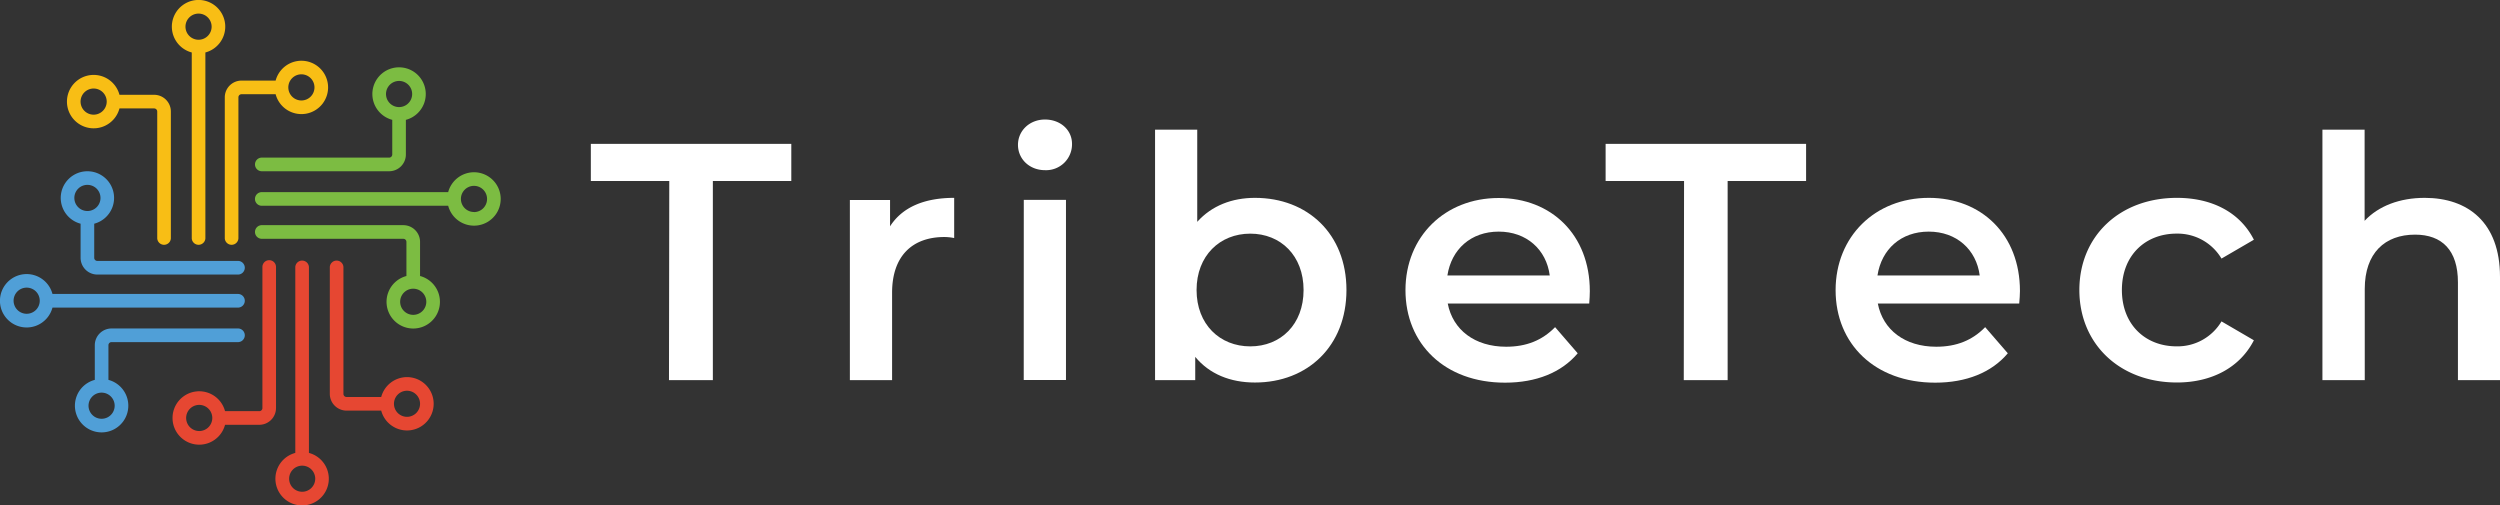
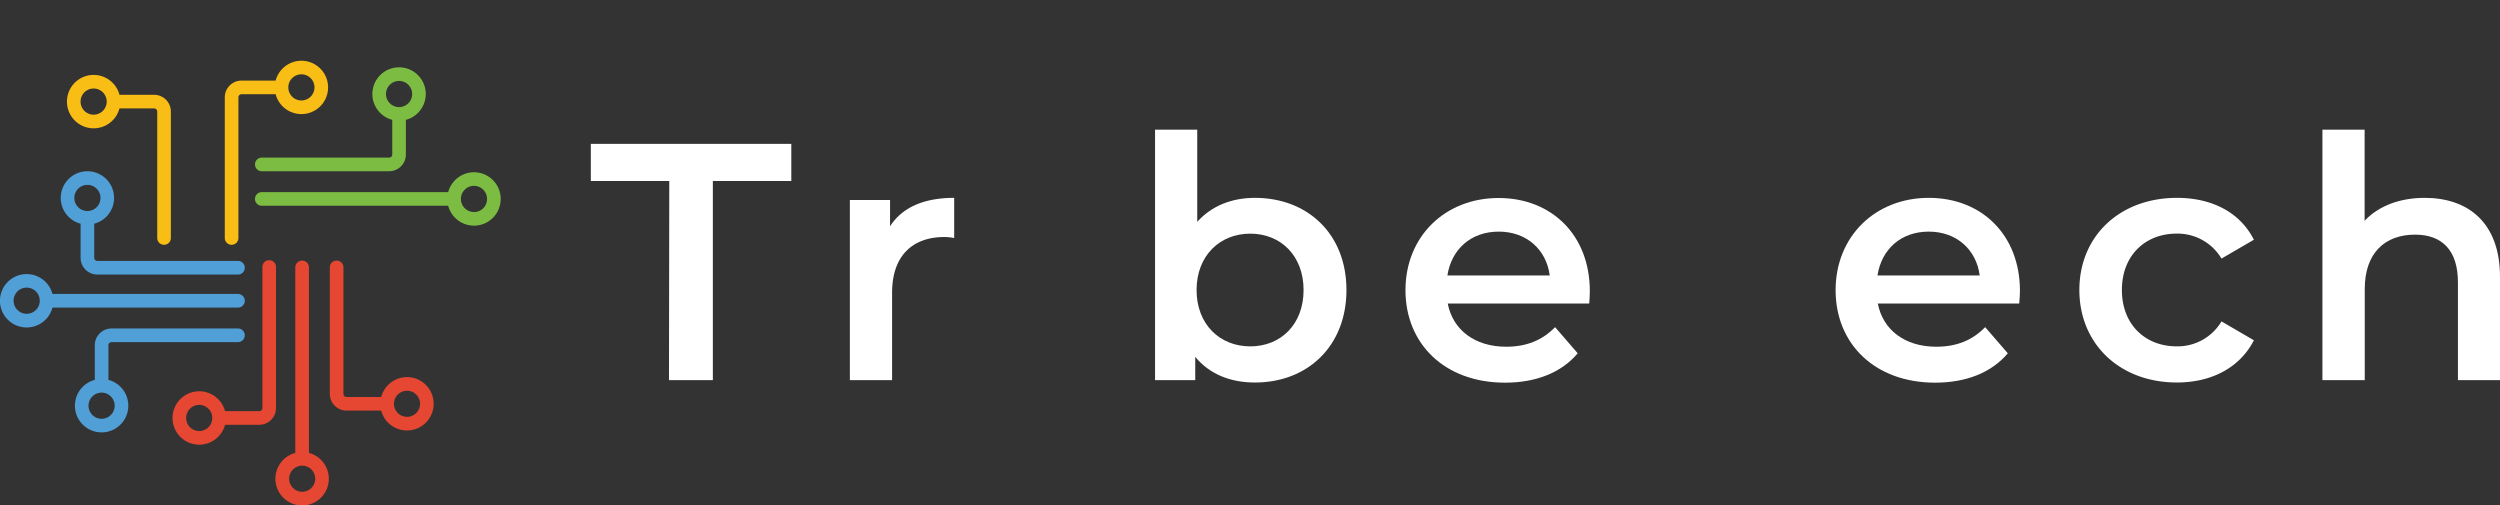
<svg xmlns="http://www.w3.org/2000/svg" viewBox="0 0 860.48 173.95">
  <rect x="0" y="0" width="860.48" height="173.95" fill="#333333" stroke="none" />
  <defs>
    <style>.cls-1{fill:#fff;}.cls-2{fill:#f8be15;}.cls-3{fill:#7cbc42;}.cls-4{fill:#e64732;}.cls-5{fill:#509fd7;}</style>
  </defs>
  <g id="Layer_2" data-name="Layer 2">
    <g id="Layer_2-2" data-name="Layer 2">
      <path class="cls-1" d="M230.36,62.29h-27V49.51h69V62.29h-27v68.55h-15.1Z" />
      <path class="cls-1" d="M328.42,68.1V81.93a17.71,17.71,0,0,0-3.37-.35c-11,0-18,6.5-18,19.17v30.09H292.52v-62h13.83v9.06C310.53,71.35,318.08,68.1,328.42,68.1Z" />
-       <path class="cls-1" d="M350.38,49.86c0-4.88,4-8.72,9.3-8.72s9.3,3.6,9.3,8.37a8.92,8.92,0,0,1-9.3,9.06C354.34,58.57,350.38,54.74,350.38,49.86Zm2,18.94h14.52v62H352.36Z" />
      <path class="cls-1" d="M463.44,99.82c0,19.29-13.36,31.84-31.49,31.84-8.48,0-15.68-2.91-20.56-8.83v8H397.56V44.63h14.52V76.35c5-5.58,12-8.25,19.87-8.25C450.08,68.1,463.44,80.53,463.44,99.82Zm-14.76,0c0-11.85-7.9-19.4-18.35-19.4S411.85,88,411.85,99.82s8,19.4,18.48,19.4S448.68,111.67,448.68,99.82Z" />
      <path class="cls-1" d="M547,104.47H498.3c1.74,9.06,9.29,14.87,20.1,14.87,7,0,12.43-2.21,16.85-6.74l7.78,9c-5.57,6.62-14.29,10.11-25,10.11-20.8,0-34.28-13.37-34.28-31.84s13.6-31.72,32.07-31.72c18.13,0,31.38,12.66,31.38,32.07C547.22,101.33,547.1,103.07,547,104.47Zm-48.8-9.65h35.21c-1.16-8.94-8-15.1-17.55-15.1S499.58,85.76,498.18,94.82Z" />
-       <path class="cls-1" d="M579.64,62.29h-27V49.51h69V62.29h-27v68.55h-15.1Z" />
      <path class="cls-1" d="M695,104.47H646.33c1.74,9.06,9.3,14.87,20.1,14.87,7,0,12.44-2.21,16.85-6.74l7.79,9c-5.58,6.62-14.3,10.11-25,10.11-20.79,0-34.27-13.37-34.27-31.84S645.4,68.1,663.88,68.1c18.12,0,31.37,12.66,31.37,32.07C695.25,101.33,695.13,103.07,695,104.47Zm-48.81-9.65h35.21c-1.16-8.94-8-15.1-17.54-15.1S647.61,85.76,646.21,94.82Z" />
      <path class="cls-1" d="M715.7,99.82c0-18.59,13.94-31.72,33.58-31.72,12.08,0,21.73,5,26.49,14.41L764.62,89a17.57,17.57,0,0,0-15.46-8.59c-10.69,0-18.82,7.43-18.82,19.4s8.13,19.4,18.82,19.4a17.57,17.57,0,0,0,15.46-8.59l11.15,6.5c-4.76,9.3-14.41,14.53-26.49,14.53C729.64,131.66,715.7,118.41,715.7,99.82Z" />
      <path class="cls-1" d="M860.48,95.29v35.55H846V97.15c0-11-5.46-16.39-14.75-16.39-10.35,0-17.32,6.28-17.32,18.71v31.37H799.36V44.63h14.52V76c4.77-5.11,12.09-7.9,20.69-7.9C849.44,68.1,860.48,76.58,860.48,95.29Z" />
      <path class="cls-2" d="M53.06,32.63H41.12a9.19,9.19,0,1,0,0,4.69H53.06a1.07,1.07,0,0,1,1.06,1.06V82.06a2.35,2.35,0,0,0,4.69,0V38.38A5.76,5.76,0,0,0,53.06,32.63ZM32.24,39.47A4.5,4.5,0,1,1,36.73,35,4.51,4.51,0,0,1,32.24,39.47Z" />
-       <path class="cls-2" d="M77.53,9.18A9.19,9.19,0,1,0,66,18.06v64a2.35,2.35,0,0,0,4.69,0v-64A9.2,9.2,0,0,0,77.53,9.18Zm-9.19,4.5a4.5,4.5,0,1,1,4.5-4.5A4.5,4.5,0,0,1,68.34,13.68Z" />
      <path class="cls-2" d="M103.75,20.91a9.19,9.19,0,0,0-8.88,6.83H83.13a5.77,5.77,0,0,0-5.76,5.76V82.06a2.35,2.35,0,0,0,4.69,0V33.5a1.07,1.07,0,0,1,1.07-1.07H94.87a9.18,9.18,0,1,0,8.88-11.52Zm0,13.67a4.5,4.5,0,1,1,4.49-4.49A4.5,4.5,0,0,1,103.75,34.58Z" />
      <path class="cls-3" d="M90.27,58.94h43.67a5.76,5.76,0,0,0,5.76-5.75V41.25a9.19,9.19,0,1,0-4.69,0V53.19a1.07,1.07,0,0,1-1.07,1.06H90.27a2.35,2.35,0,1,0,0,4.69Zm42.59-26.57a4.5,4.5,0,1,1,4.49,4.49A4.5,4.5,0,0,1,132.86,32.37Z" />
      <path class="cls-3" d="M163.14,59.29a9.21,9.21,0,0,0-8.88,6.84h-64a2.35,2.35,0,1,0,0,4.69h64a9.19,9.19,0,1,0,8.88-11.53Zm0,13.68a4.5,4.5,0,1,1,4.5-4.5A4.5,4.5,0,0,1,163.14,73Z" />
-       <path class="cls-3" d="M144.58,95V83.25a5.76,5.76,0,0,0-5.75-5.75H90.27a2.35,2.35,0,1,0,0,4.69h48.56a1.07,1.07,0,0,1,1.06,1.06V95a9.19,9.19,0,1,0,4.69,0Zm-2.34,13.37a4.5,4.5,0,1,1,4.49-4.49A4.5,4.5,0,0,1,142.24,108.37Z" />
      <path class="cls-4" d="M95,91.89a2.34,2.34,0,0,0-4.68,0v48.57a1.07,1.07,0,0,1-1.07,1.06H77.46a9.19,9.19,0,1,0,0,4.69H89.2A5.76,5.76,0,0,0,95,140.46ZM68.58,148.36a4.5,4.5,0,1,1,4.49-4.49A4.5,4.5,0,0,1,68.58,148.36Z" />
      <path class="cls-4" d="M140.09,129.8a9.2,9.2,0,0,0-8.88,6.84H119.27a1.06,1.06,0,0,1-1.06-1.07V91.89a2.35,2.35,0,0,0-4.69,0v43.68a5.77,5.77,0,0,0,5.75,5.76h11.94a9.18,9.18,0,1,0,8.88-11.53Zm0,13.67a4.49,4.49,0,1,1,4.49-4.49A4.5,4.5,0,0,1,140.09,143.47Z" />
      <path class="cls-4" d="M106.33,155.89v-64a2.35,2.35,0,0,0-4.69,0v64a9.19,9.19,0,1,0,4.69,0ZM104,169.26a4.49,4.49,0,1,1,4.5-4.49A4.5,4.5,0,0,1,104,169.26Z" />
      <path class="cls-5" d="M82.06,101.18h-64a9.19,9.19,0,1,0,0,4.69h64a2.35,2.35,0,0,0,0-4.69ZM9.18,108a4.5,4.5,0,1,1,4.5-4.49A4.5,4.5,0,0,1,9.18,108Z" />
      <path class="cls-5" d="M82.06,113.06H38.38a5.76,5.76,0,0,0-5.75,5.75v11.94a9.19,9.19,0,1,0,4.69,0V118.81a1.07,1.07,0,0,1,1.06-1.06H82.06a2.35,2.35,0,0,0,0-4.69ZM39.47,139.63a4.5,4.5,0,1,1-4.5-4.49A4.51,4.51,0,0,1,39.47,139.63Z" />
      <path class="cls-5" d="M27.74,77V88.75A5.77,5.77,0,0,0,33.5,94.5H82.06a2.35,2.35,0,0,0,0-4.69H33.5a1.07,1.07,0,0,1-1.07-1.06V77a9.18,9.18,0,1,0-4.69,0Zm2.35-13.37a4.5,4.5,0,1,1-4.5,4.49A4.49,4.49,0,0,1,30.09,63.63Z" />
    </g>
  </g>
</svg>